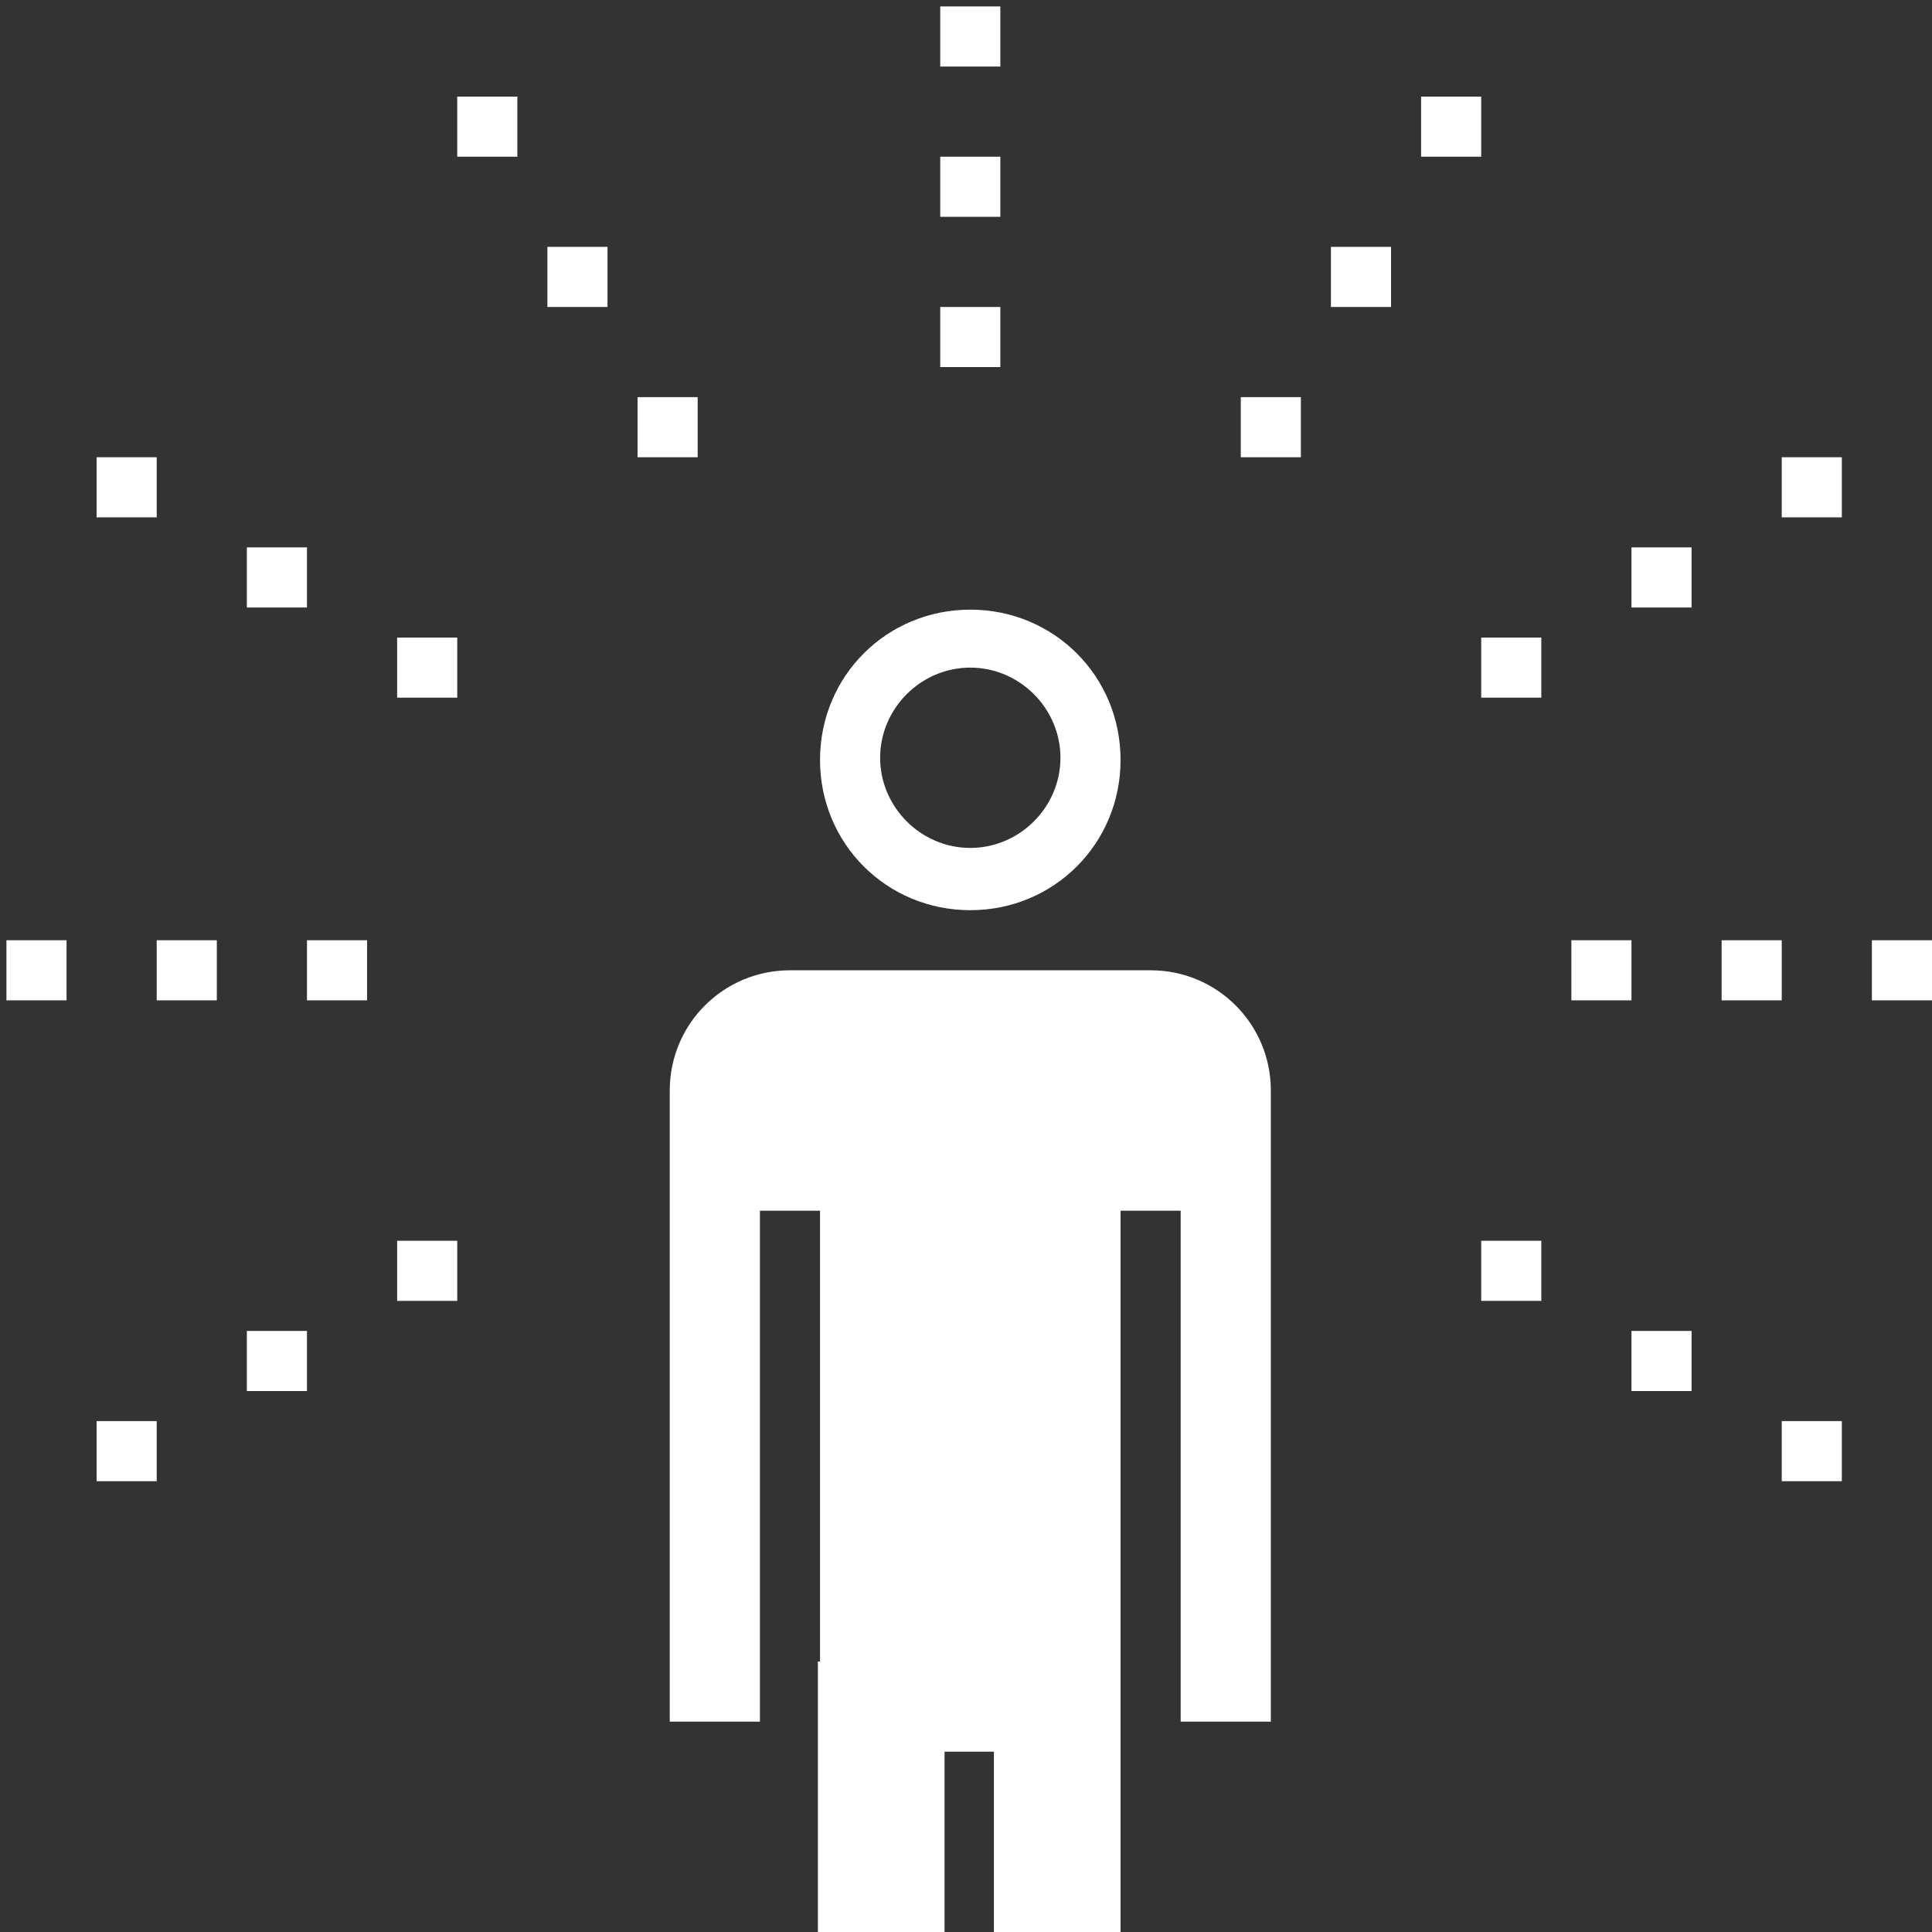
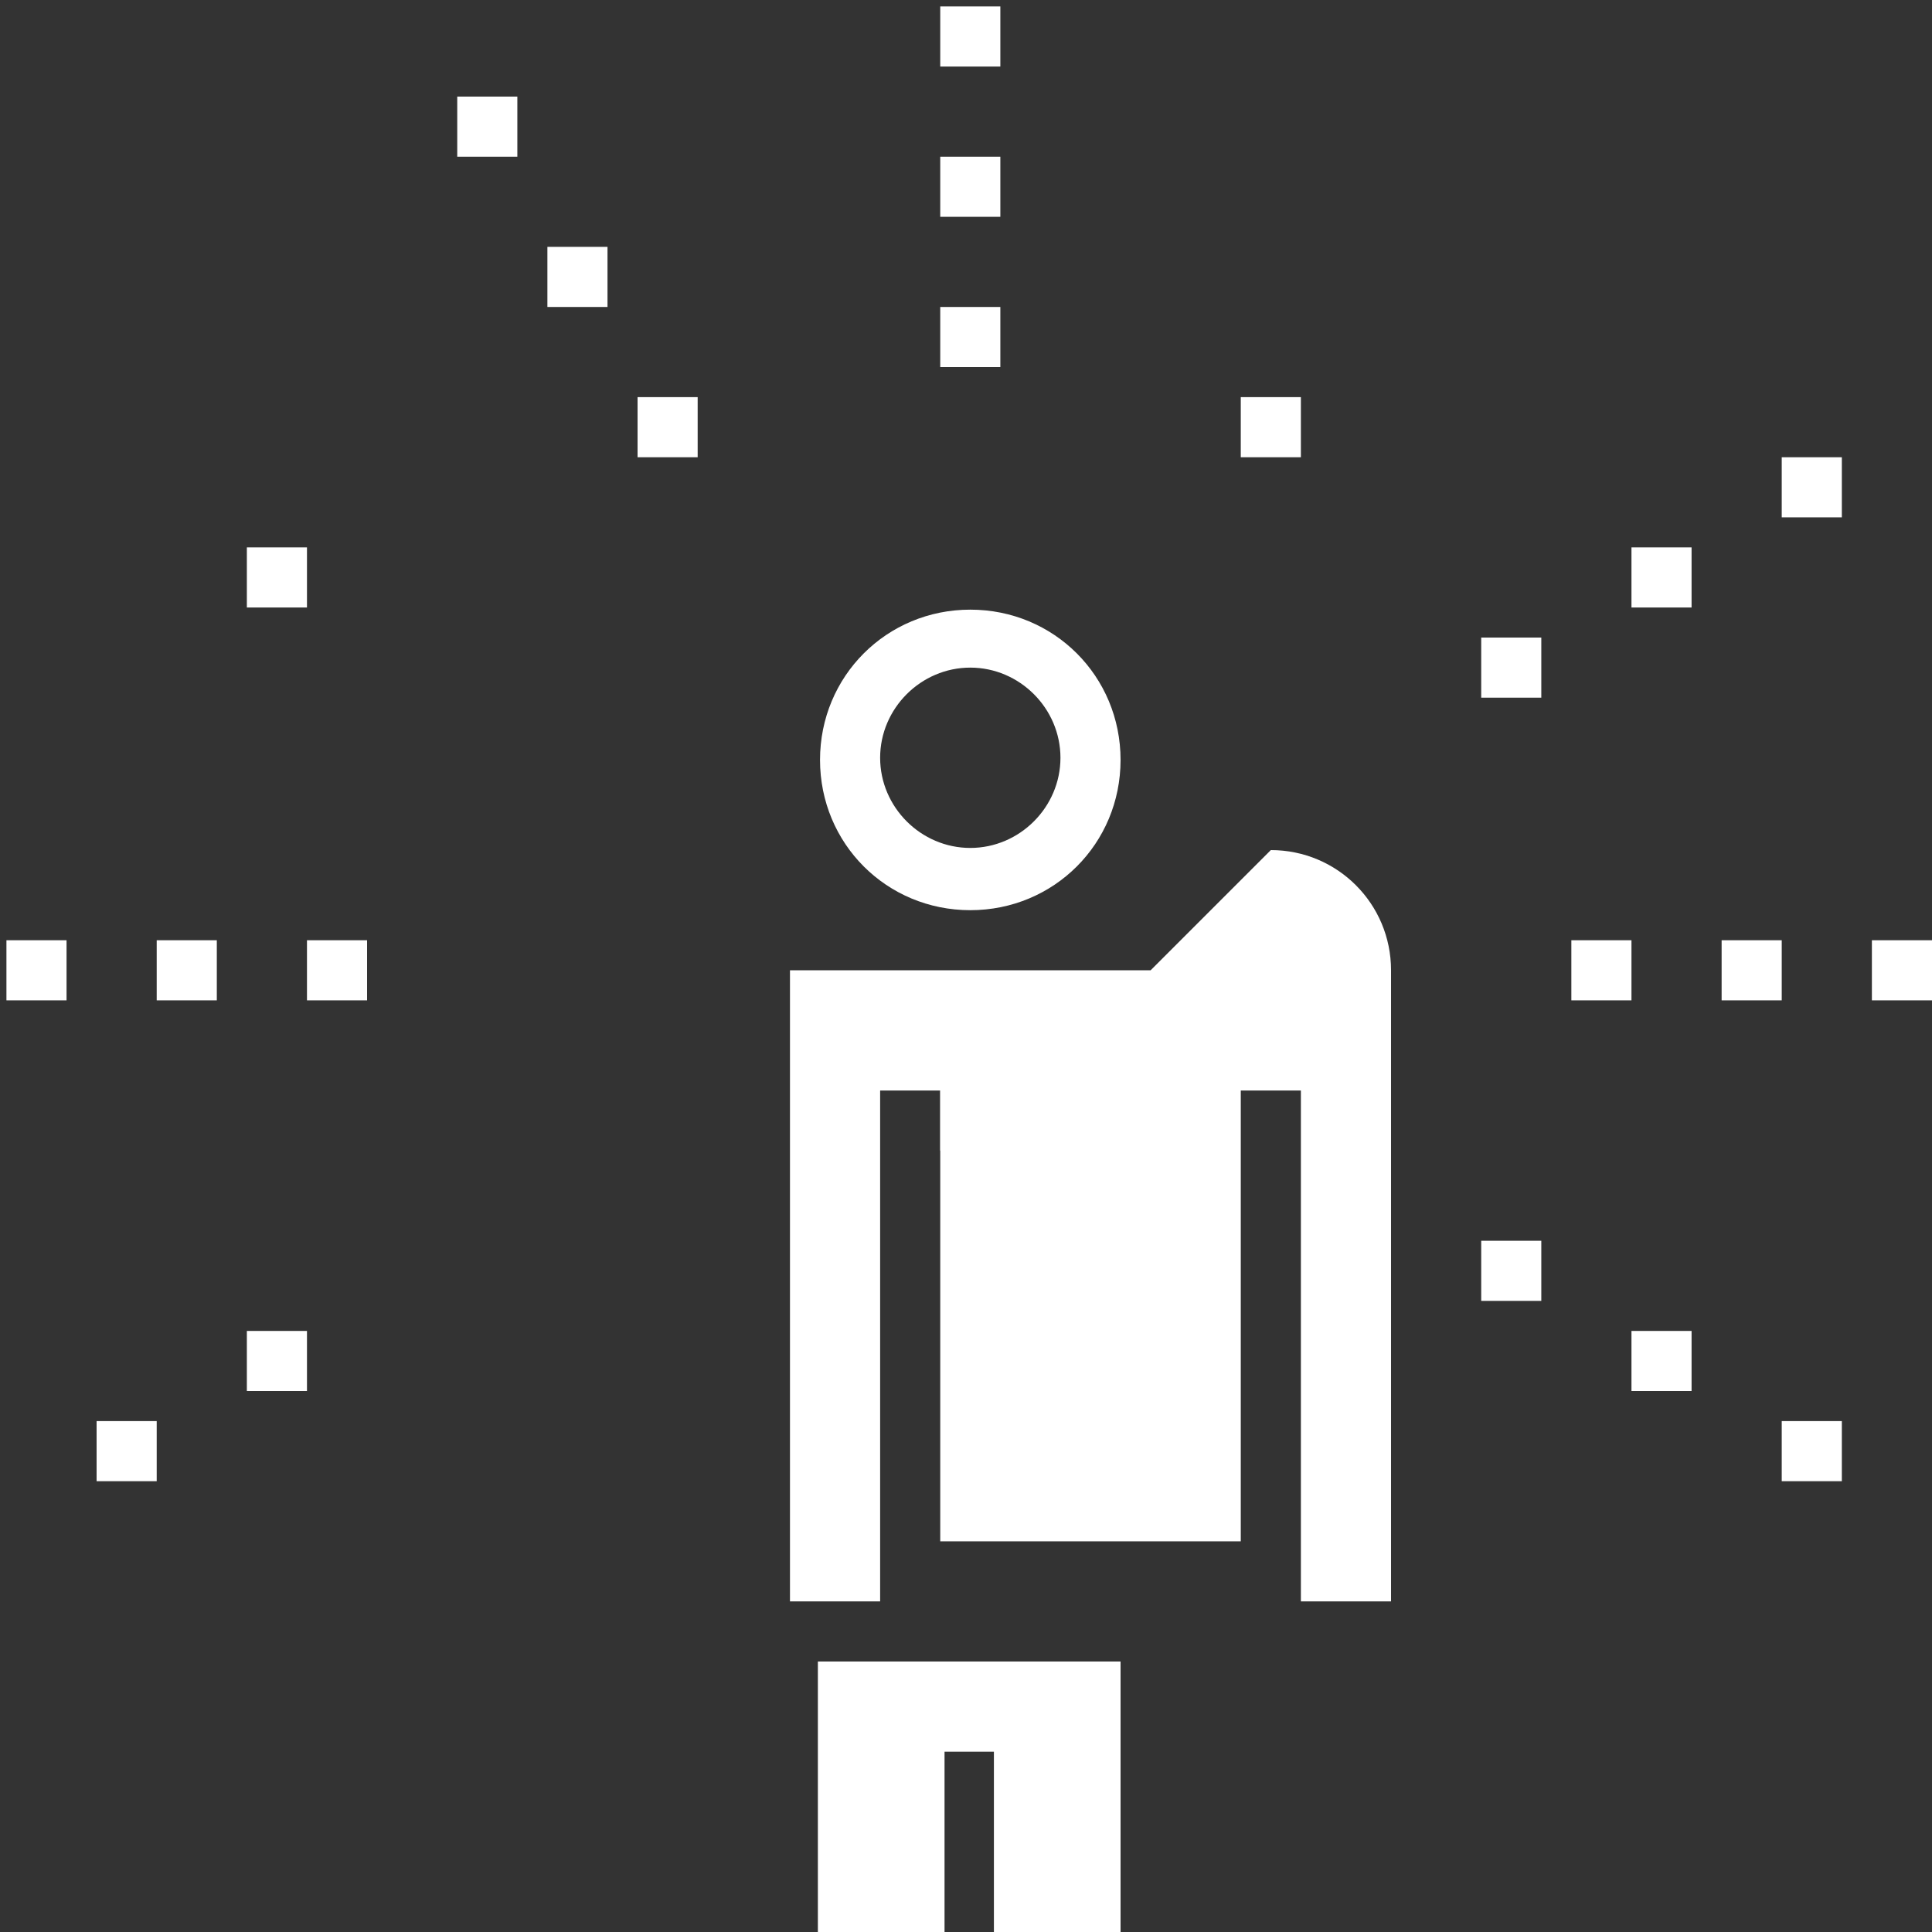
<svg xmlns="http://www.w3.org/2000/svg" id="Layer_1" viewBox="0 0 9 9">
  <rect x="0" y="0" width="9" height="9" fill="#333333" stroke="none" />
  <defs>
    <style>.cls-1{fill:#fff;stroke-width:0px;}</style>
  </defs>
-   <rect class="cls-1" x="1.85" y="2.97" width=".28" height=".28" />
  <rect class="cls-1" x="1.15" y="2.55" width=".28" height=".28" />
-   <rect class="cls-1" x=".45" y="2.13" width=".28" height=".28" />
  <rect class="cls-1" x="2.97" y="1.85" width=".28" height=".28" />
  <rect class="cls-1" x="2.55" y="1.15" width=".28" height=".28" />
  <rect class="cls-1" x="2.13" y=".45" width=".28" height=".28" />
  <rect class="cls-1" x="4.38" y=".73" width=".28" height=".28" />
  <rect class="cls-1" x="4.38" y="1.43" width=".28" height=".28" />
  <rect class="cls-1" x="4.38" y=".03" width=".28" height=".28" />
  <rect class="cls-1" x="6.9" y="2.97" width=".28" height=".28" />
  <rect class="cls-1" x="7.6" y="2.55" width=".28" height=".28" />
  <rect class="cls-1" x="8.3" y="2.13" width=".28" height=".28" />
  <rect class="cls-1" x="5.78" y="1.85" width=".28" height=".28" />
-   <rect class="cls-1" x="6.2" y="1.15" width=".28" height=".28" />
-   <rect class="cls-1" x="6.62" y=".45" width=".28" height=".28" />
  <rect class="cls-1" x=".73" y="4.38" width=".28" height=".28" />
  <rect class="cls-1" x="1.43" y="4.38" width=".28" height=".28" />
  <rect class="cls-1" x=".03" y="4.38" width=".28" height=".28" />
-   <rect class="cls-1" x="1.85" y="5.78" width=".28" height=".28" />
  <rect class="cls-1" x="1.15" y="6.2" width=".28" height=".28" />
  <rect class="cls-1" x=".45" y="6.62" width=".28" height=".28" />
  <rect class="cls-1" x="8.02" y="4.38" width=".28" height=".28" />
  <rect class="cls-1" x="7.32" y="4.38" width=".28" height=".28" />
  <rect class="cls-1" x="8.72" y="4.38" width=".28" height=".28" />
  <rect class="cls-1" x="6.9" y="5.78" width=".28" height=".28" />
  <rect class="cls-1" x="7.6" y="6.2" width=".28" height=".28" />
  <rect class="cls-1" x="8.3" y="6.62" width=".28" height=".28" />
  <polygon class="cls-1" points="3.81 7.74 3.81 9 4.4 9 4.4 8.16 4.63 8.16 4.63 9 5.22 9 5.22 7.74 3.81 7.74" />
  <rect class="cls-1" x="4.38" y="5.08" width=".28" height=".28" />
-   <path class="cls-1" d="M5.36,4.52h-1.68c-.31,0-.56.25-.56.56v2.94h.42v-2.38h.28v2.1h1.4v-2.1h.28v2.38h.42v-2.94c0-.31-.25-.56-.56-.56Z" />
+   <path class="cls-1" d="M5.36,4.52h-1.68v2.94h.42v-2.38h.28v2.1h1.4v-2.1h.28v2.38h.42v-2.94c0-.31-.25-.56-.56-.56Z" />
  <path class="cls-1" d="M4.52,4.24c-.39,0-.7-.31-.7-.7s.31-.7.7-.7.7.31.7.7-.31.7-.7.7ZM4.52,3.11c-.23,0-.42.19-.42.42s.19.42.42.42.42-.19.42-.42-.19-.42-.42-.42Z" />
</svg>